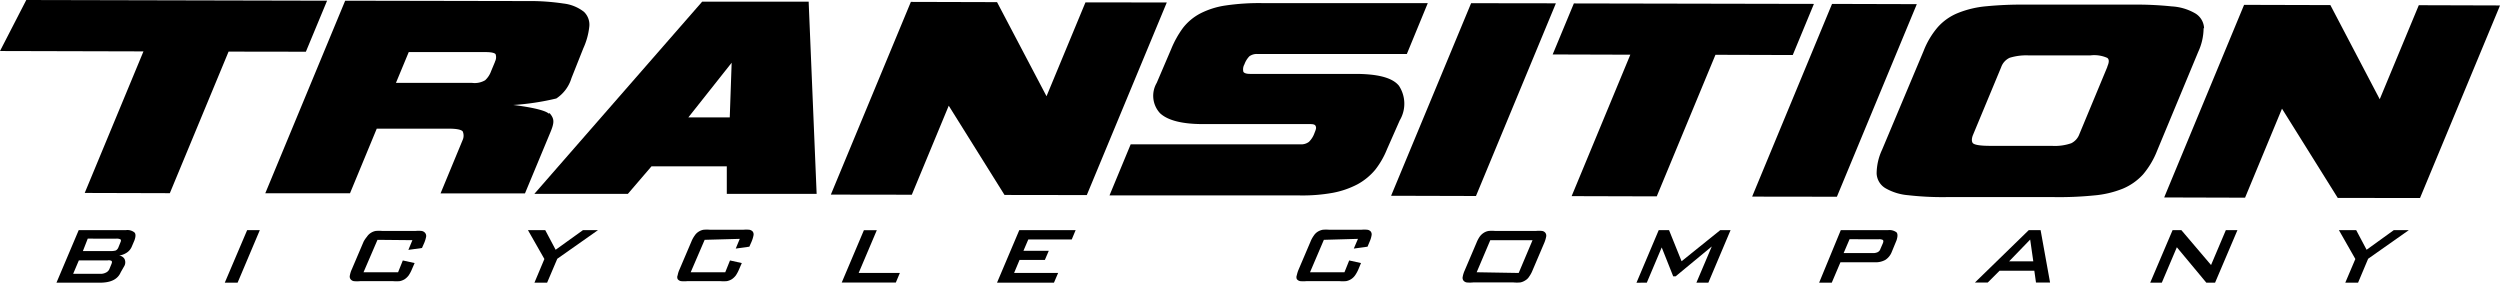
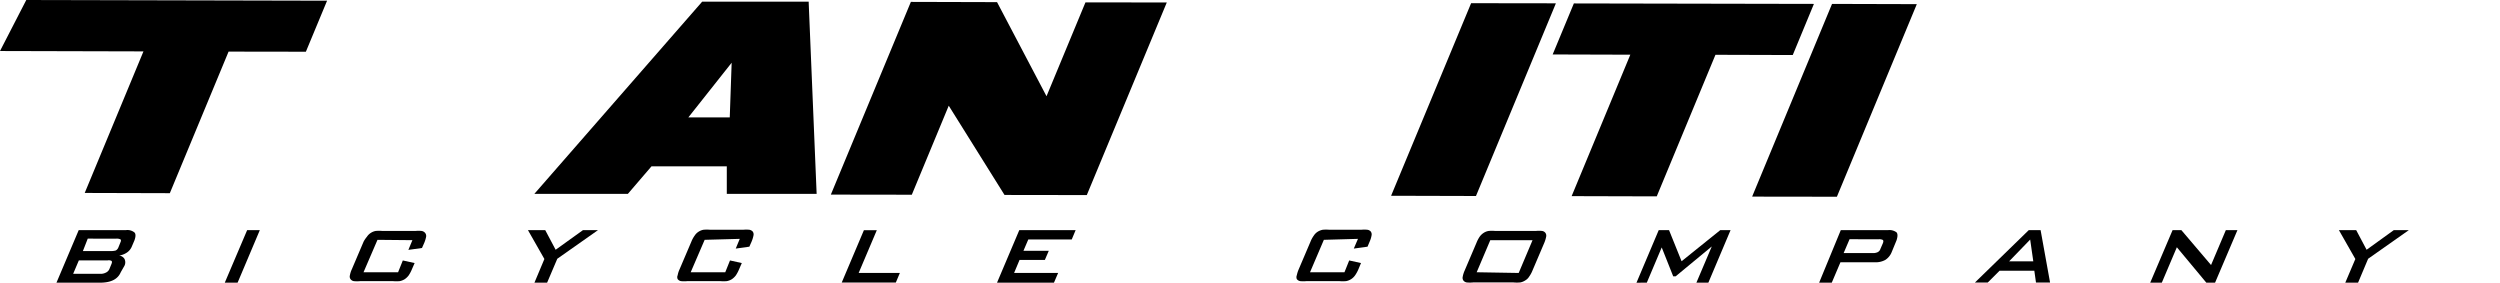
<svg xmlns="http://www.w3.org/2000/svg" width="360" height="40.705" viewBox="0 0 360 40.705">
  <g id="se-logo-row-360blk-Transition" transform="translate(-9 -22)">
    <g id="Layer_2" data-name="Layer 2" transform="translate(9 22)">
      <g id="Layer_1" data-name="Layer 1">
        <path id="Path_375" data-name="Path 375" d="M7.975,19.445h6.818a1.6,1.6,0,0,1,1.21.341c.2.2.188.6,0,1.125l-.392.92a1.909,1.909,0,0,1-.682.835,2.71,2.71,0,0,1-1.142.443,1.023,1.023,0,0,1,.784.494,1.125,1.125,0,0,1,0,.955l-.545.955c-.426,1.006-1.415,1.5-2.966,1.5H4.77Zm1.3,1.227-.7,1.79h4.074a2.335,2.335,0,0,0,.665-.085.852.852,0,0,0,.375-.443l.29-.716c.1-.222.1-.375,0-.443a1.193,1.193,0,0,0-.6-.1ZM7.992,23.809l-.818,1.926H11.3a1.7,1.7,0,0,0,.682-.222.989.989,0,0,0,.443-.545l.239-.58c.119-.273.136-.443,0-.528a.9.9,0,0,0-.545-.051Z" transform="translate(3.361 13.691)" />
        <path id="Path_376" data-name="Path 376" d="M22.212,19.44h1.824l-3.2,7.568H18.99Z" transform="translate(13.379 13.696)" />
        <path id="Path_377" data-name="Path 377" d="M33.543,20.8l-2.011,4.67h4.977l.682-1.7,1.7.375-.392.9a5.113,5.113,0,0,1-.46.869,2.421,2.421,0,0,1-.563.545,2.131,2.131,0,0,1-.733.29,5.659,5.659,0,0,1-.972,0H31.055a4.5,4.5,0,0,1-.92,0,.75.75,0,0,1-.477-.29.665.665,0,0,1-.085-.562,3.409,3.409,0,0,1,.273-.852l1.7-3.989a4.057,4.057,0,0,1,.477-.7,1.841,1.841,0,0,1,.545-.545,1.926,1.926,0,0,1,.716-.29,5.472,5.472,0,0,1,.989,0H39a4.4,4.4,0,0,1,.9,0,.818.818,0,0,1,.494.273.7.7,0,0,1,.153.562,4.517,4.517,0,0,1-.273.886l-.324.733-1.96.273.58-1.4Z" transform="translate(20.815 13.736)" />
        <path id="Path_378" data-name="Path 378" d="M46.969,23.6,44.6,19.44h2.489l1.5,2.83,3.938-2.83h2.165l-5.864,4.125-1.466,3.443H45.537Z" transform="translate(31.423 13.696)" />
        <path id="Path_379" data-name="Path 379" d="M61.162,20.868l-2.011,4.67h4.977l.682-1.7,1.7.375-.392.9a5.112,5.112,0,0,1-.46.869,2.42,2.42,0,0,1-.563.545,2.131,2.131,0,0,1-.733.29,5.659,5.659,0,0,1-.972,0H58.674a4.5,4.5,0,0,1-.92,0,.75.75,0,0,1-.477-.29.665.665,0,0,1,0-.562,3.409,3.409,0,0,1,.273-.852l1.7-3.989a4.057,4.057,0,0,1,.477-.869,1.841,1.841,0,0,1,.545-.545,1.926,1.926,0,0,1,.716-.29,5.472,5.472,0,0,1,.989,0H66.7a4.4,4.4,0,0,1,.9,0,.818.818,0,0,1,.494.273.7.7,0,0,1,.1.545,4.517,4.517,0,0,1-.273.886l-.324.733-1.96.273.58-1.4Z" transform="translate(40.309 13.666)" />
        <path id="Path_380" data-name="Path 380" d="M74.3,19.45h1.858L73.548,25.6h5.932l-.58,1.381H71.11Z" transform="translate(50.1 13.703)" />
        <path id="Path_381" data-name="Path 381" d="M87.435,19.44h8.114l-.562,1.347H88.73l-.7,1.636h3.648l-.562,1.313H87.469l-.784,1.875h6.341l-.6,1.4h-8.2Z" transform="translate(59.344 13.696)" />
        <path id="Path_382" data-name="Path 382" d="M113.47,20.869l-1.994,4.67h4.96l.682-1.7,1.7.375-.375.9a4.963,4.963,0,0,1-.477.869,2.011,2.011,0,0,1-1.3.835,5.659,5.659,0,0,1-.972,0h-4.722a4.6,4.6,0,0,1-.92,0,.784.784,0,0,1-.477-.29.733.733,0,0,1,0-.562,4.31,4.31,0,0,1,.273-.852l1.7-3.989a4.057,4.057,0,0,1,.477-.869,1.841,1.841,0,0,1,.545-.545,2.131,2.131,0,0,1,.733-.29,5.284,5.284,0,0,1,.972,0h4.568a4.262,4.262,0,0,1,.9,0,.767.767,0,0,1,.494.273.7.7,0,0,1,.1.545,3.6,3.6,0,0,1-.273.886l-.307.733-1.977.273.6-1.4Z" transform="translate(77.167 13.665)" />
        <path id="Path_383" data-name="Path 383" d="M126.017,20.355a2.114,2.114,0,0,1,.563-.545,1.841,1.841,0,0,1,.733-.29,5.216,5.216,0,0,1,.955,0h5.847a4.244,4.244,0,0,1,.886,0,.716.716,0,0,1,.494.29.7.7,0,0,1,.1.545,4.52,4.52,0,0,1-.273.886l-1.7,3.989a4.058,4.058,0,0,1-.477.869,1.568,1.568,0,0,1-.562.545,1.926,1.926,0,0,1-.716.29,5.42,5.42,0,0,1-.972,0h-5.83a4.5,4.5,0,0,1-.92,0,.75.75,0,0,1-.477-.29.682.682,0,0,1-.085-.545,3.733,3.733,0,0,1,.273-.869l1.7-3.989a4.706,4.706,0,0,1,.46-.886m5.625,5.216,1.994-4.722h-6.085l-1.96,4.619Z" transform="translate(87.051 13.736)" />
        <path id="Path_384" data-name="Path 384" d="M141.455,19.44h1.483l1.807,4.483,5.574-4.483H151.8l-3.2,7.568h-1.722l2.216-5.216-5.2,4.3h-.358l-1.653-4.159-2.148,5.08H138.25Z" transform="translate(97.403 13.696)" />
        <path id="Path_385" data-name="Path 385" d="M156.8,19.445h6.818a1.7,1.7,0,0,1,1.21.324c.188.222.17.614,0,1.142l-.7,1.7a2.386,2.386,0,0,1-.92,1.125,2.9,2.9,0,0,1-1.483.341h-4.977L155.5,27.013H153.68Zm1.261,1.312-.852,1.994h4.21a1.5,1.5,0,0,0,.665-.119.784.784,0,0,0,.426-.494l.341-.784c.1-.239.1-.409,0-.494a1.091,1.091,0,0,0-.562-.1Z" transform="translate(108.275 13.692)" />
        <path id="Path_386" data-name="Path 386" d="M174.6,19.44h1.7l1.364,7.551h-2.028l-.239-1.7h-5.011l-1.7,1.7H166.84Zm.648,4.5L174.8,20.8l-3.034,3.136Z" transform="translate(117.546 13.696)" />
        <path id="Path_387" data-name="Path 387" d="M184.872,19.44h1.261l4.278,5.028,2.131-5.028h1.67l-3.222,7.568H189.73l-4.244-5.1-2.165,5.1H181.65Z" transform="translate(127.981 13.696)" />
        <path id="Path_388" data-name="Path 388" d="M199.959,23.6,197.59,19.44h2.489l1.5,2.83,3.92-2.83h2.165L201.8,23.565l-1.449,3.443H198.51Z" transform="translate(139.211 13.696)" />
        <path id="Path_389" data-name="Path 389" d="M3.784,0,0,7.347,20.659,7.4,12.2,27.784l12.256.034L32.915,7.432l11.131.017L47.1.1,11.335.017Z" />
-         <path id="Path_390" data-name="Path 390" d="M63.234,16.321c-.818-.767-5.114-1.244-5.114-1.244a36.767,36.767,0,0,0,6.2-.938,5.352,5.352,0,0,0,2.182-2.932l1.7-4.278a10.074,10.074,0,0,0,.869-3.153A2.557,2.557,0,0,0,68.3,1.662,5.83,5.83,0,0,0,65.382.469a32.659,32.659,0,0,0-5.25-.358L33.916.06,22.41,27.793h12.2l3.852-9.307h10.4c1.381,0,1.841.222,1.977.392a1.529,1.529,0,0,1,0,1.227l-3.187,7.7H59.808l3.545-8.523c.733-1.7.716-2.182,0-3.034M55.5,8.838l-.562,1.347a3.273,3.273,0,0,1-.869,1.33,2.983,2.983,0,0,1-1.909.375H41.228l1.841-4.432H54.1c1.193,0,1.432.222,1.483.324a1.347,1.347,0,0,1-.1,1.057" transform="translate(15.789 0.042)" />
        <path id="Path_391" data-name="Path 391" d="M45.14,27.822H58.606l3.409-3.972H72.856v3.972H85.793L84.651.327V.14H69.31ZM73.282,16.81H67.316l6.239-7.875Z" transform="translate(31.803 0.099)" />
        <path id="Path_392" data-name="Path 392" d="M106.855.228l-5.608,13.517L94.122.194,81.713.16,70.19,27.91l11.659.017,5.318-12.818L95.2,27.961l11.847.017L118.565.245Z" transform="translate(49.452 0.113)" />
-         <path id="Path_393" data-name="Path 393" d="M135.525,17.154a4.7,4.7,0,0,0-.119-4.994c-.955-1.176-3.085-1.7-6.307-1.7H113.963c-.528,0-.852-.119-.955-.307a1.466,1.466,0,0,1,.153-1.074,3.221,3.221,0,0,1,.716-1.159,1.841,1.841,0,0,1,1.21-.324h21.46l3.017-7.33H115.7a33.016,33.016,0,0,0-5.25.341,11.676,11.676,0,0,0-3.631,1.142,7.722,7.722,0,0,0-2.489,2.062,14.148,14.148,0,0,0-1.7,3.034l-2.1,4.909a3.682,3.682,0,0,0,.477,4.364c1.108,1.04,3.188,1.568,6.188,1.568h15.341c.324,0,.75,0,.869.256s.1.409-.153,1.023a3.29,3.29,0,0,1-.8,1.278,1.824,1.824,0,0,1-1.227.358H96.781L93.73,27.96h27.392a24.443,24.443,0,0,0,4.756-.375,12.682,12.682,0,0,0,3.563-1.227,8.829,8.829,0,0,0,2.557-2.1,12.119,12.119,0,0,0,1.7-2.966Z" transform="translate(66.037 0.182)" />
        <path id="Path_394" data-name="Path 394" d="M141.247.287,129.043.27,117.52,28l12.222.034L141.145.543Z" transform="translate(82.798 0.19)" />
        <path id="Path_395" data-name="Path 395" d="M168.789.358,134.221.29,131.17,7.637l11.182.034L134,27.8l-.1.239,12.256.034,8.455-20.386,11.131.034Z" transform="translate(92.415 0.204)" />
        <path id="Path_396" data-name="Path 396" d="M171.73.364,159.526.33l-11.4,27.494-.1.256,12.2.017L171.628.62Z" transform="translate(104.287 0.233)" />
-         <path id="Path_397" data-name="Path 397" d="M205.688,3.817a2.608,2.608,0,0,0-1.244-2.148A7.585,7.585,0,0,0,201.034.647a48.7,48.7,0,0,0-5.506-.256h-15.6a53.3,53.3,0,0,0-5.625.239,14.232,14.232,0,0,0-4.108.989,7.807,7.807,0,0,0-2.864,2.028,11.813,11.813,0,0,0-2.028,3.409l-5.983,14.233a8.2,8.2,0,0,0-.784,3.409,2.591,2.591,0,0,0,1.244,2.114,7.79,7.79,0,0,0,3.29,1.023,43.569,43.569,0,0,0,5.472.273h15.6a50.337,50.337,0,0,0,5.693-.239,14.369,14.369,0,0,0,4.142-.972,8.25,8.25,0,0,0,2.915-2.045,12.07,12.07,0,0,0,2.028-3.409l5.932-14.267a8.182,8.182,0,0,0,.767-3.409m-13.841,5.54-4.04,9.716a2.352,2.352,0,0,1-1.176,1.33,7.193,7.193,0,0,1-2.8.375h-8.847c-1.7,0-2.284-.187-2.489-.358s-.256-.648,0-1.244l4.04-9.716A2.335,2.335,0,0,1,177.7,8.045a8.114,8.114,0,0,1,2.744-.341h8.864a4.6,4.6,0,0,1,2.438.358c.29.2.29.631,0,1.261" transform="translate(111.699 0.274)" />
-         <path id="Path_398" data-name="Path 398" d="M219.495.461,213.87,14,206.762.444,194.336.41l-11.4,27.477-.1.256,11.642.034,5.318-12.818,8.028,12.852,11.847.017L231.086.751l.1-.256Z" transform="translate(128.812 0.289)" />
      </g>
    </g>
  </g>
</svg>